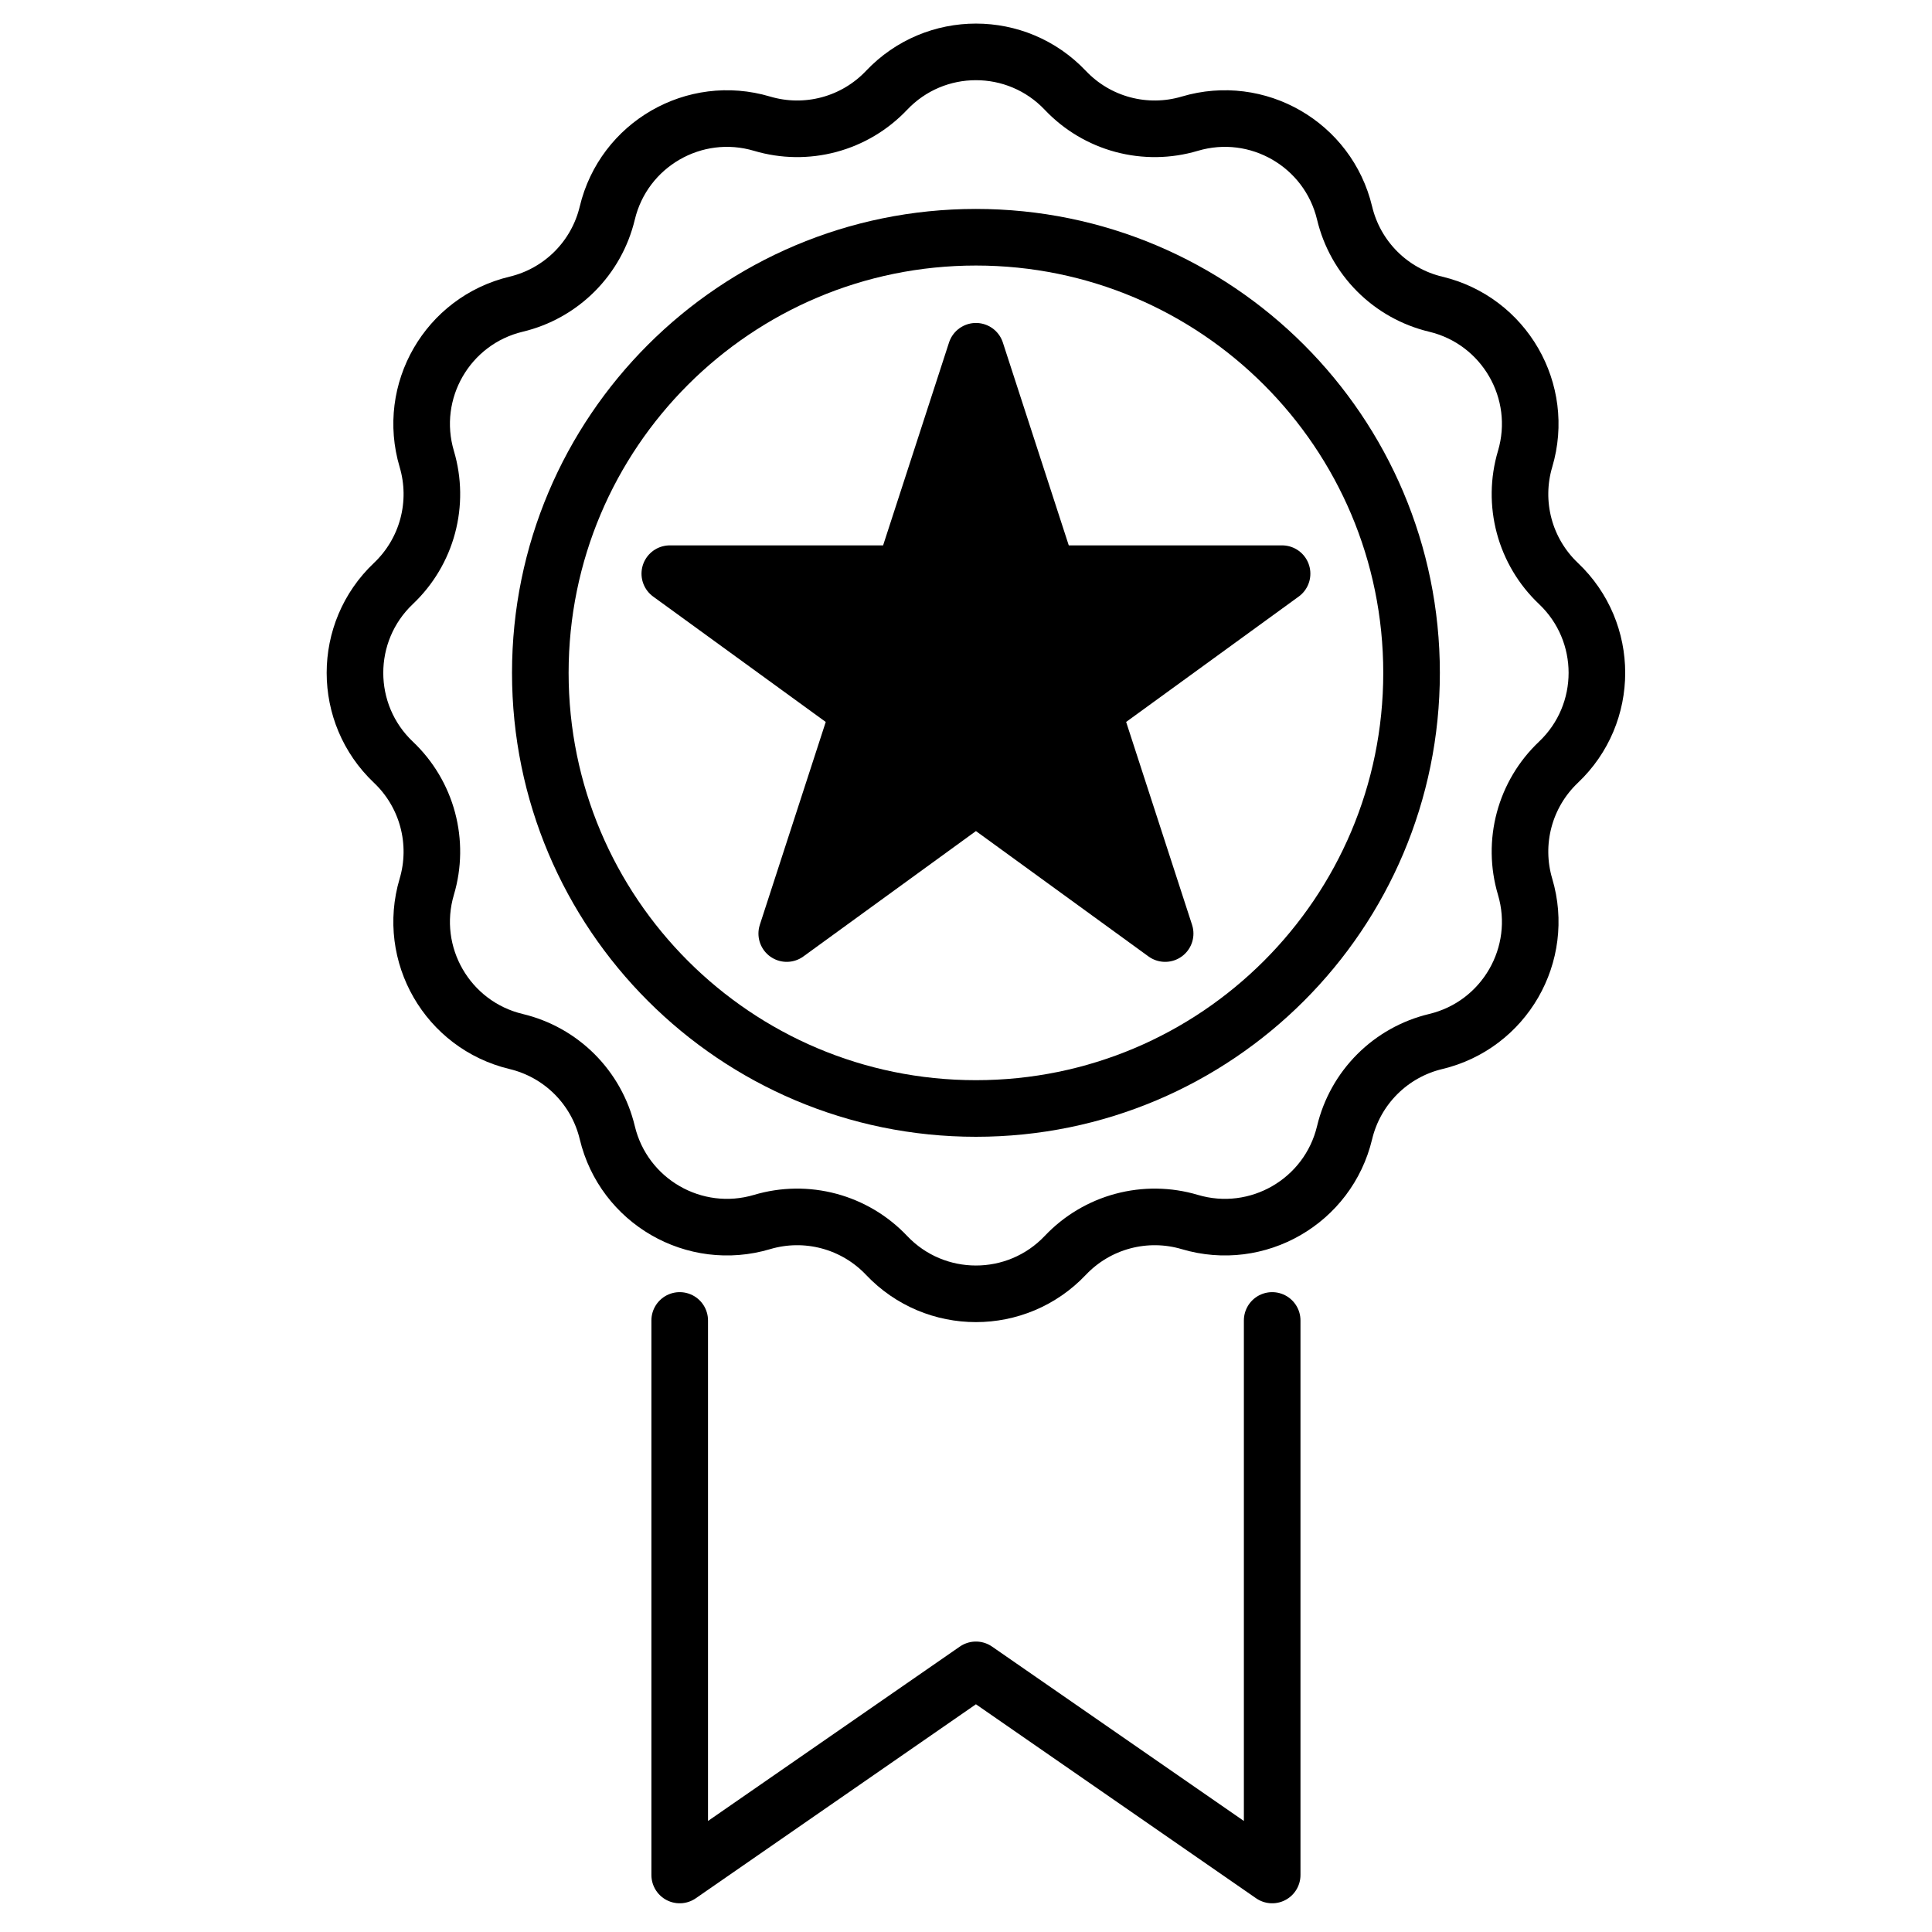
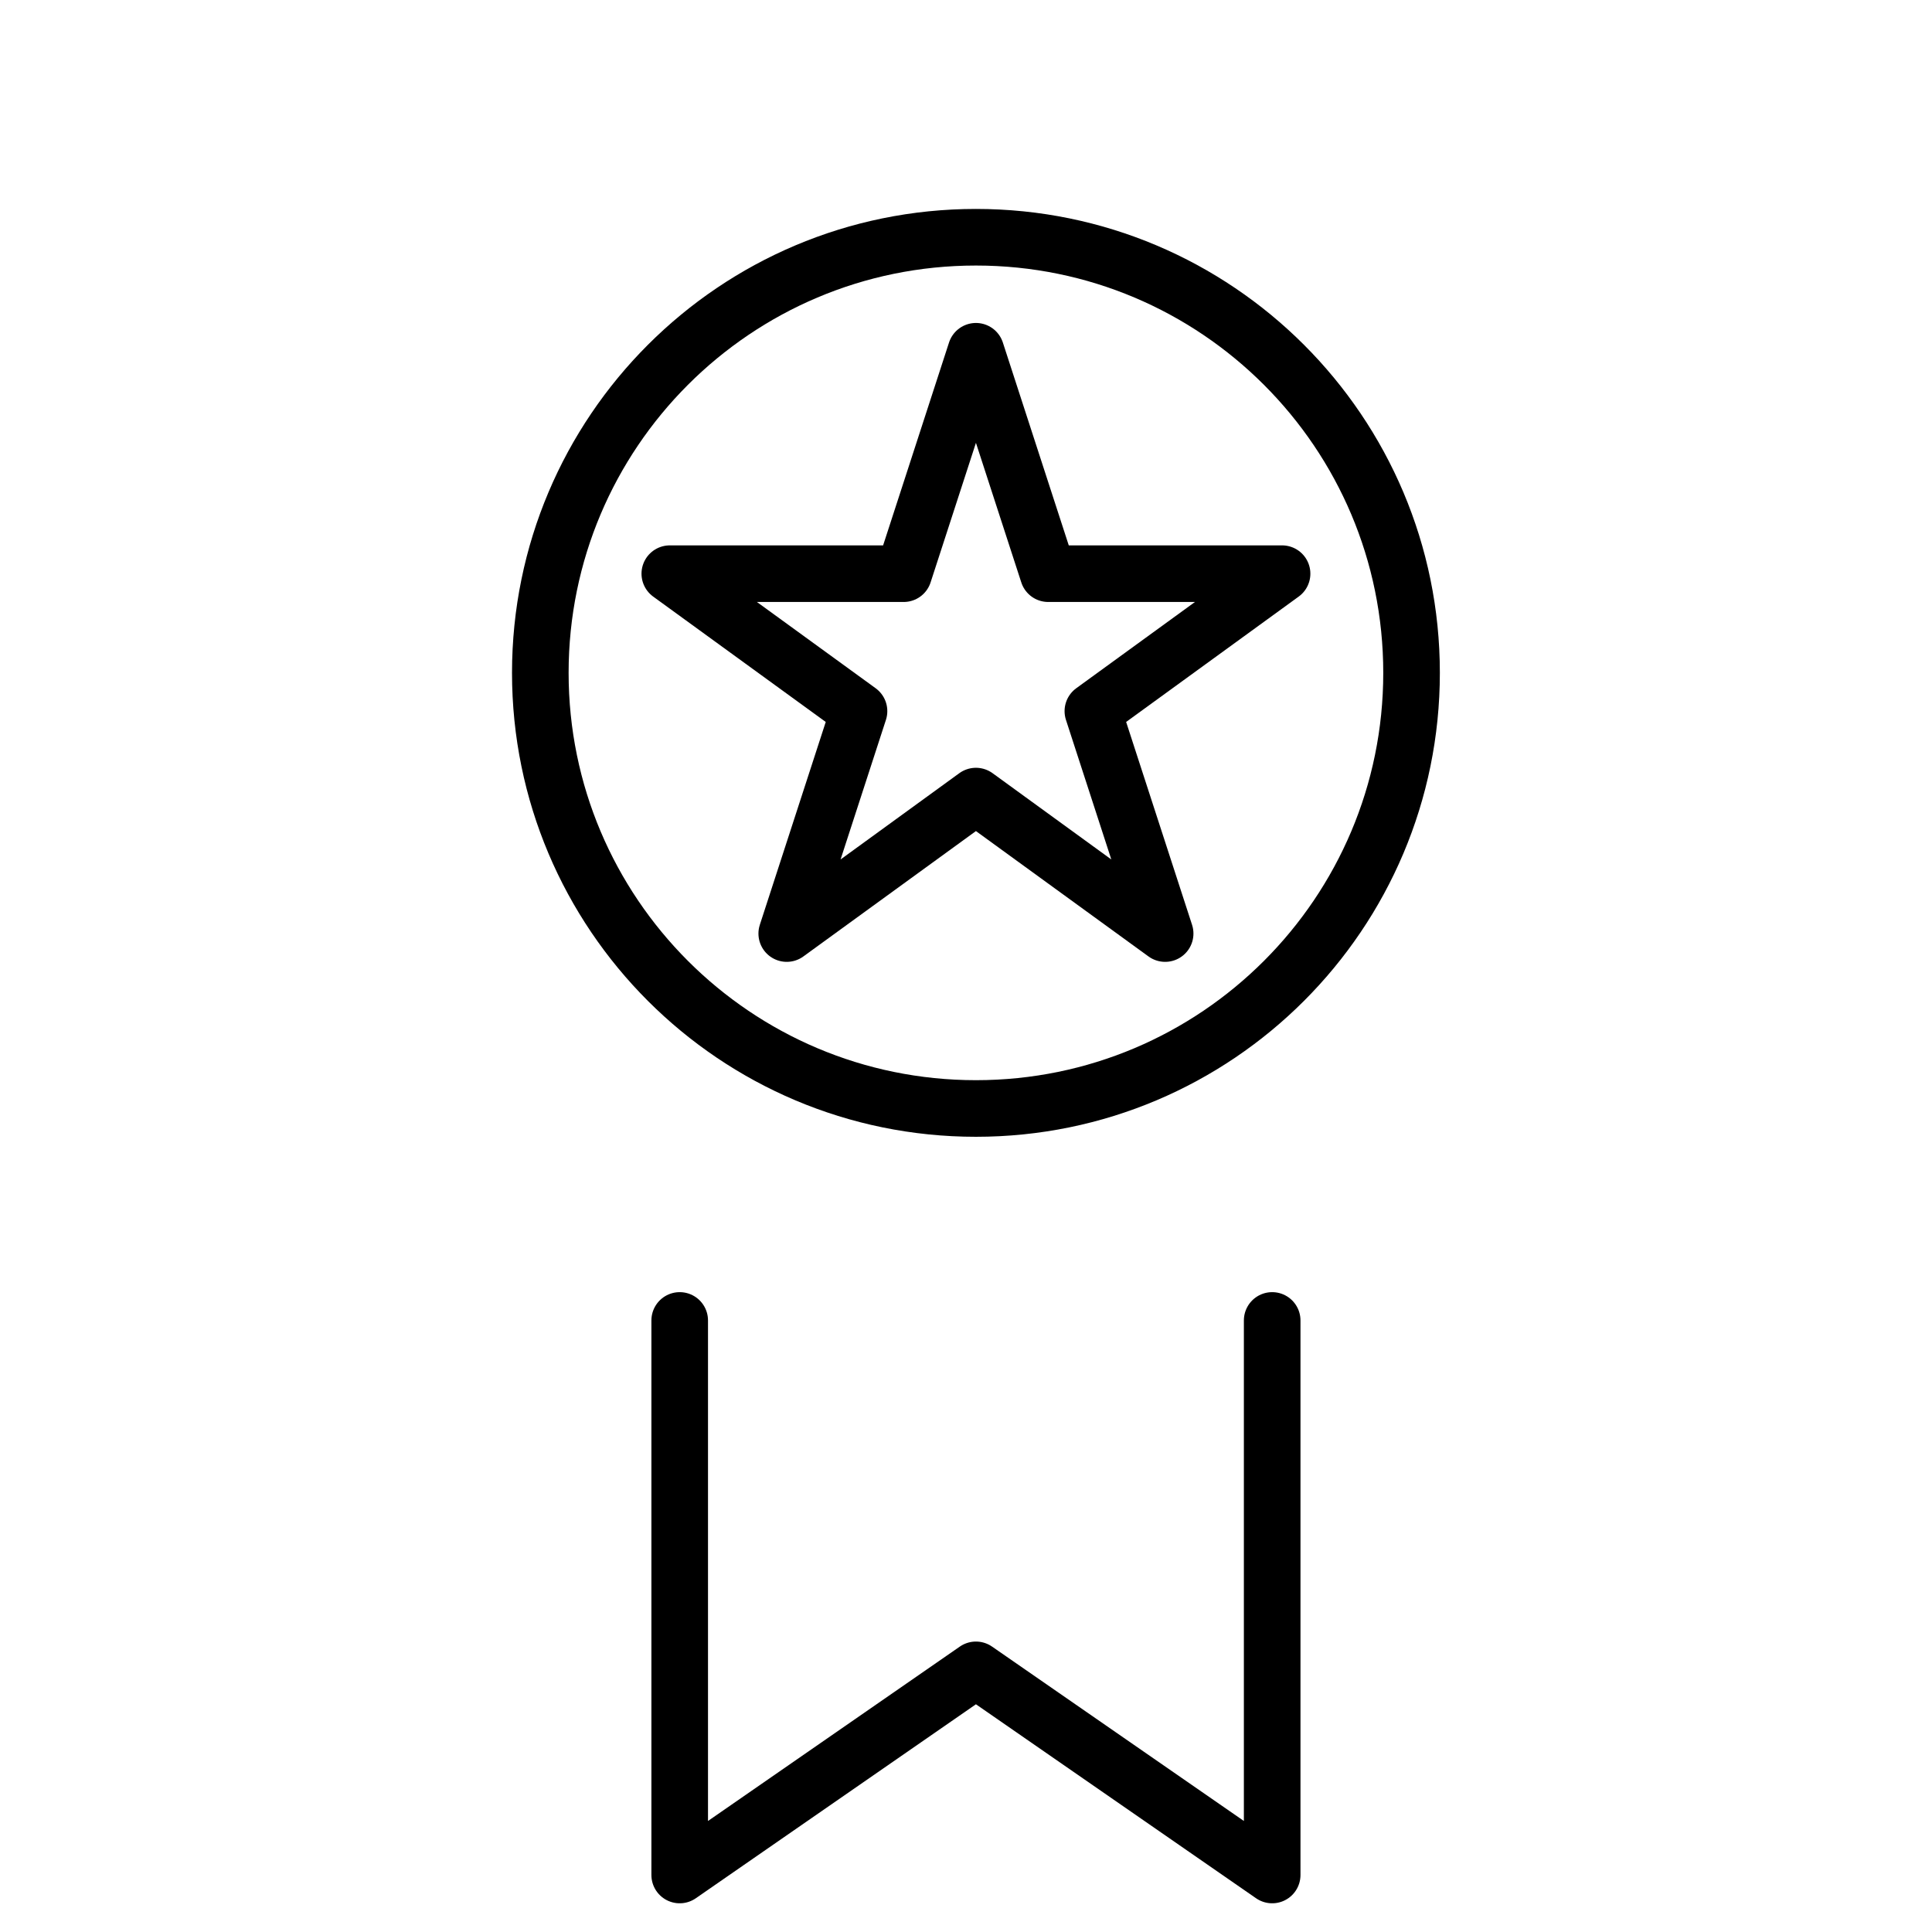
<svg xmlns="http://www.w3.org/2000/svg" fill="none" viewBox="0 0 256 256" height="256" width="256">
  <g clip-path="url(#clip0_168_2)">
    <g clip-path="url(#clip1_168_2)">
-       <path stroke-linejoin="round" stroke-linecap="round" stroke-miterlimit="10" stroke-width="7.5" stroke="black" d="M141.16 11.972C143.232 14.16 145.87 15.731 148.781 16.511C151.693 17.291 154.763 17.25 157.652 16.39C166.621 13.723 175.991 19.133 178.166 28.234C178.866 31.165 180.365 33.846 182.496 35.977C184.628 38.108 187.308 39.607 190.239 40.307C199.34 42.483 204.75 51.852 202.083 60.821C201.224 63.71 201.182 66.78 201.962 69.692C202.742 72.603 204.313 75.241 206.502 77.314C213.296 83.748 213.296 94.567 206.502 101C204.313 103.073 202.742 105.711 201.962 108.622C201.182 111.534 201.224 114.604 202.083 117.493C204.75 126.462 199.34 135.831 190.239 138.006C187.308 138.707 184.628 140.206 182.496 142.337C180.365 144.468 178.866 147.149 178.166 150.08C175.991 159.181 166.621 164.59 157.652 161.923C154.763 161.064 151.693 161.023 148.782 161.803C145.87 162.583 143.232 164.154 141.16 166.342C134.726 173.136 123.907 173.136 117.473 166.342C115.4 164.154 112.762 162.583 109.851 161.803C106.94 161.022 103.869 161.064 100.98 161.923C92.011 164.59 82.642 159.181 80.467 150.08C79.766 147.149 78.267 144.468 76.136 142.337C74.005 140.206 71.325 138.707 68.393 138.006C59.292 135.831 53.883 126.462 56.55 117.493C57.409 114.604 57.45 111.534 56.67 108.622C55.89 105.711 54.319 103.073 52.131 101C45.337 94.567 45.337 83.748 52.131 77.314C54.319 75.241 55.891 72.603 56.671 69.692C57.451 66.78 57.409 63.71 56.55 60.821C53.883 51.852 59.292 42.483 68.393 40.307C71.325 39.607 74.005 38.108 76.136 35.977C78.267 33.846 79.766 31.165 80.467 28.234C82.642 19.133 92.011 13.723 100.98 16.39C103.869 17.25 106.94 17.291 109.851 16.511C112.762 15.731 115.4 14.16 117.473 11.972C123.907 5.177 134.726 5.177 141.16 11.972Z" />
      <path stroke-linejoin="round" stroke-linecap="round" stroke-miterlimit="10" stroke-width="7.5" stroke="black" d="M129.316 146.88C161.196 146.88 187.039 121.036 187.039 89.157C187.039 57.278 161.196 31.435 129.316 31.435C97.437 31.435 71.594 57.278 71.594 89.157C71.594 121.036 97.437 146.88 129.316 146.88Z" />
      <mask height="97" width="100" y="38" x="81" maskUnits="userSpaceOnUse" style="mask-type:alpha" id="mask0_168_2">
        <rect fill="#D9D9D9" height="97" width="100" y="38" x="81" />
      </mask>
      <g mask="url(#mask0_168_2)">
-         <path fill="black" d="M129.317 46.544L138.893 76.015H169.881L144.811 94.23L154.387 123.701L129.317 105.486L104.247 123.701L113.823 94.23L88.753 76.015H119.741L129.317 46.544ZM168.57 174.966V248.446L129.317 221.264L90.064 248.446V174.966" />
        <path stroke-linejoin="round" stroke-linecap="round" stroke-miterlimit="10" stroke-width="7.5" stroke="black" d="M168.57 174.966V248.446L129.317 221.264L90.064 248.446V174.966M129.317 46.544L138.893 76.015H169.881L144.811 94.23L154.387 123.701L129.317 105.486L104.247 123.701L113.823 94.23L88.753 76.015H119.741L129.317 46.544Z" />
      </g>
      <mask height="97" width="100" y="161" x="78" maskUnits="userSpaceOnUse" style="mask-type:alpha" id="mask1_168_2">
        <rect fill="#D9D9D9" height="97" width="100" y="161" x="78" />
      </mask>
      <g mask="url(#mask1_168_2)">
        <path stroke-linejoin="round" stroke-linecap="round" stroke-miterlimit="10" stroke-width="7.5" stroke="black" d="M168.57 174.966V248.446L129.317 221.264L90.064 248.446V174.966M129.317 46.544L138.893 76.015H169.881L144.811 94.23L154.387 123.701L129.317 105.486L104.247 123.701L113.823 94.23L88.753 76.015H119.741L129.317 46.544Z" />
      </g>
    </g>
  </g>
  <defs>
    <clipPath id="clip0_168_2">
      <rect fill="white" height="256" width="256" />
    </clipPath>
    <clipPath id="clip1_168_2">
      <rect fill="white" height="256" width="256" />
    </clipPath>
  </defs>
</svg>